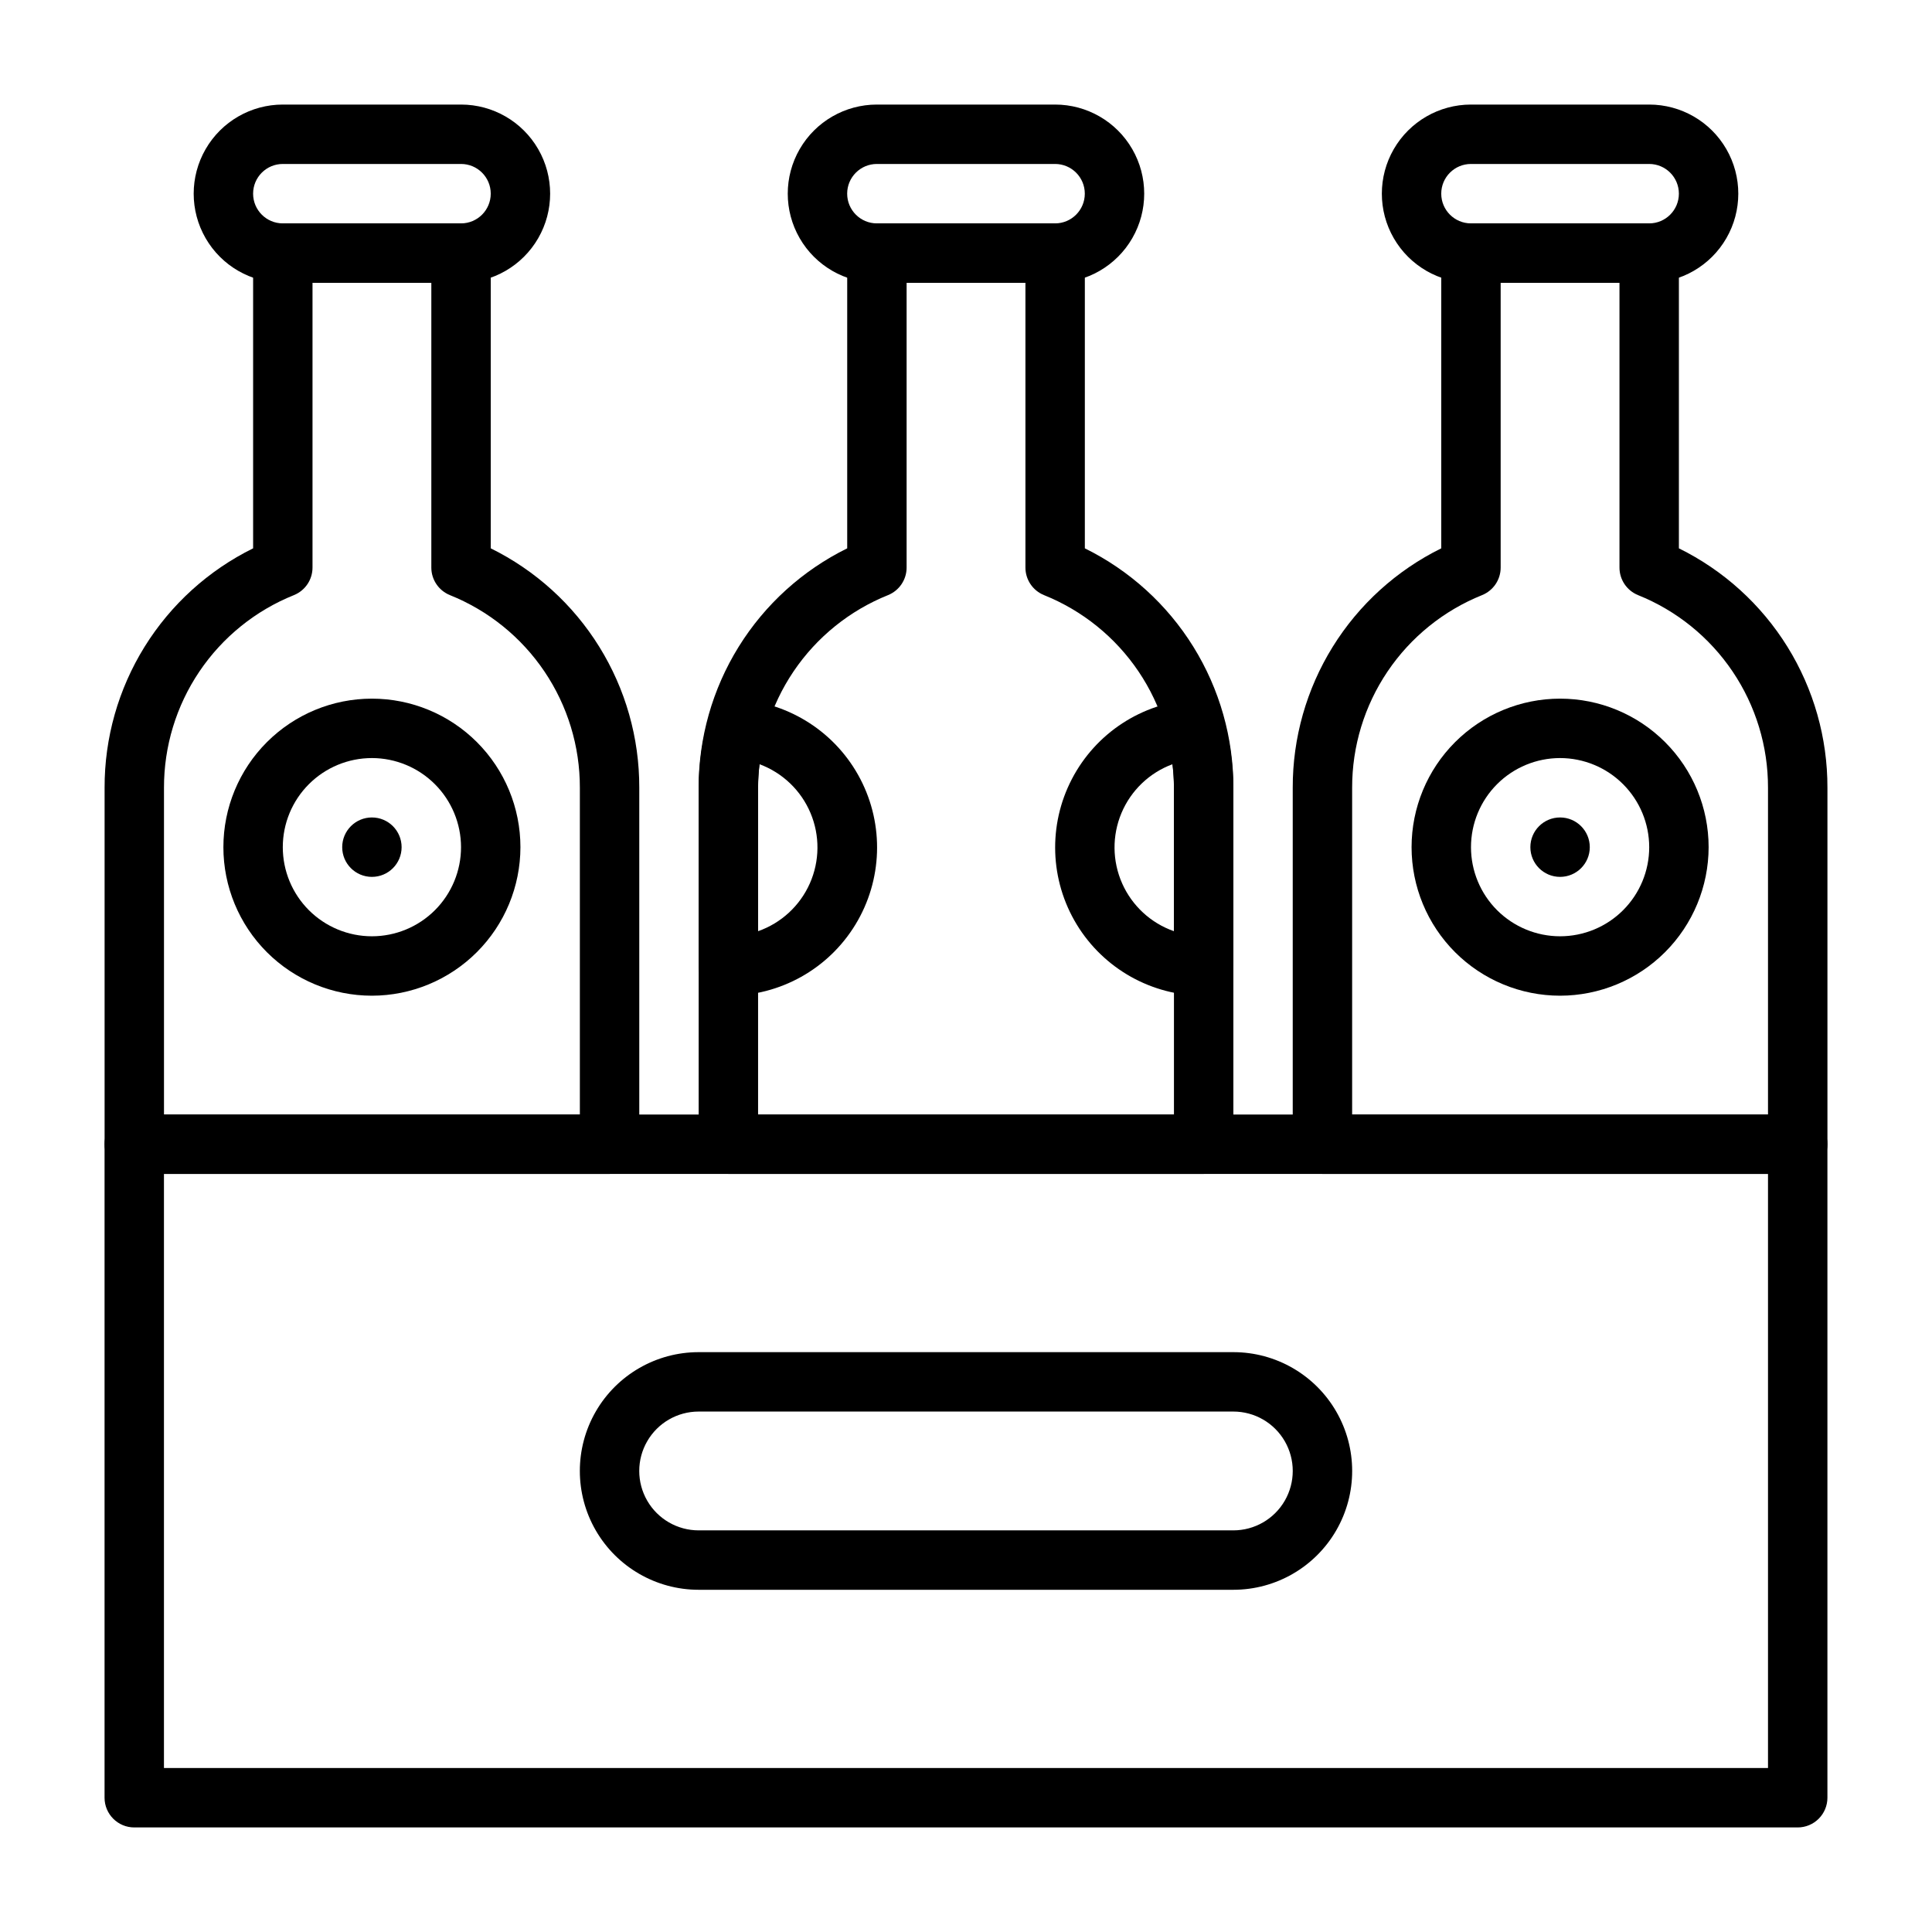
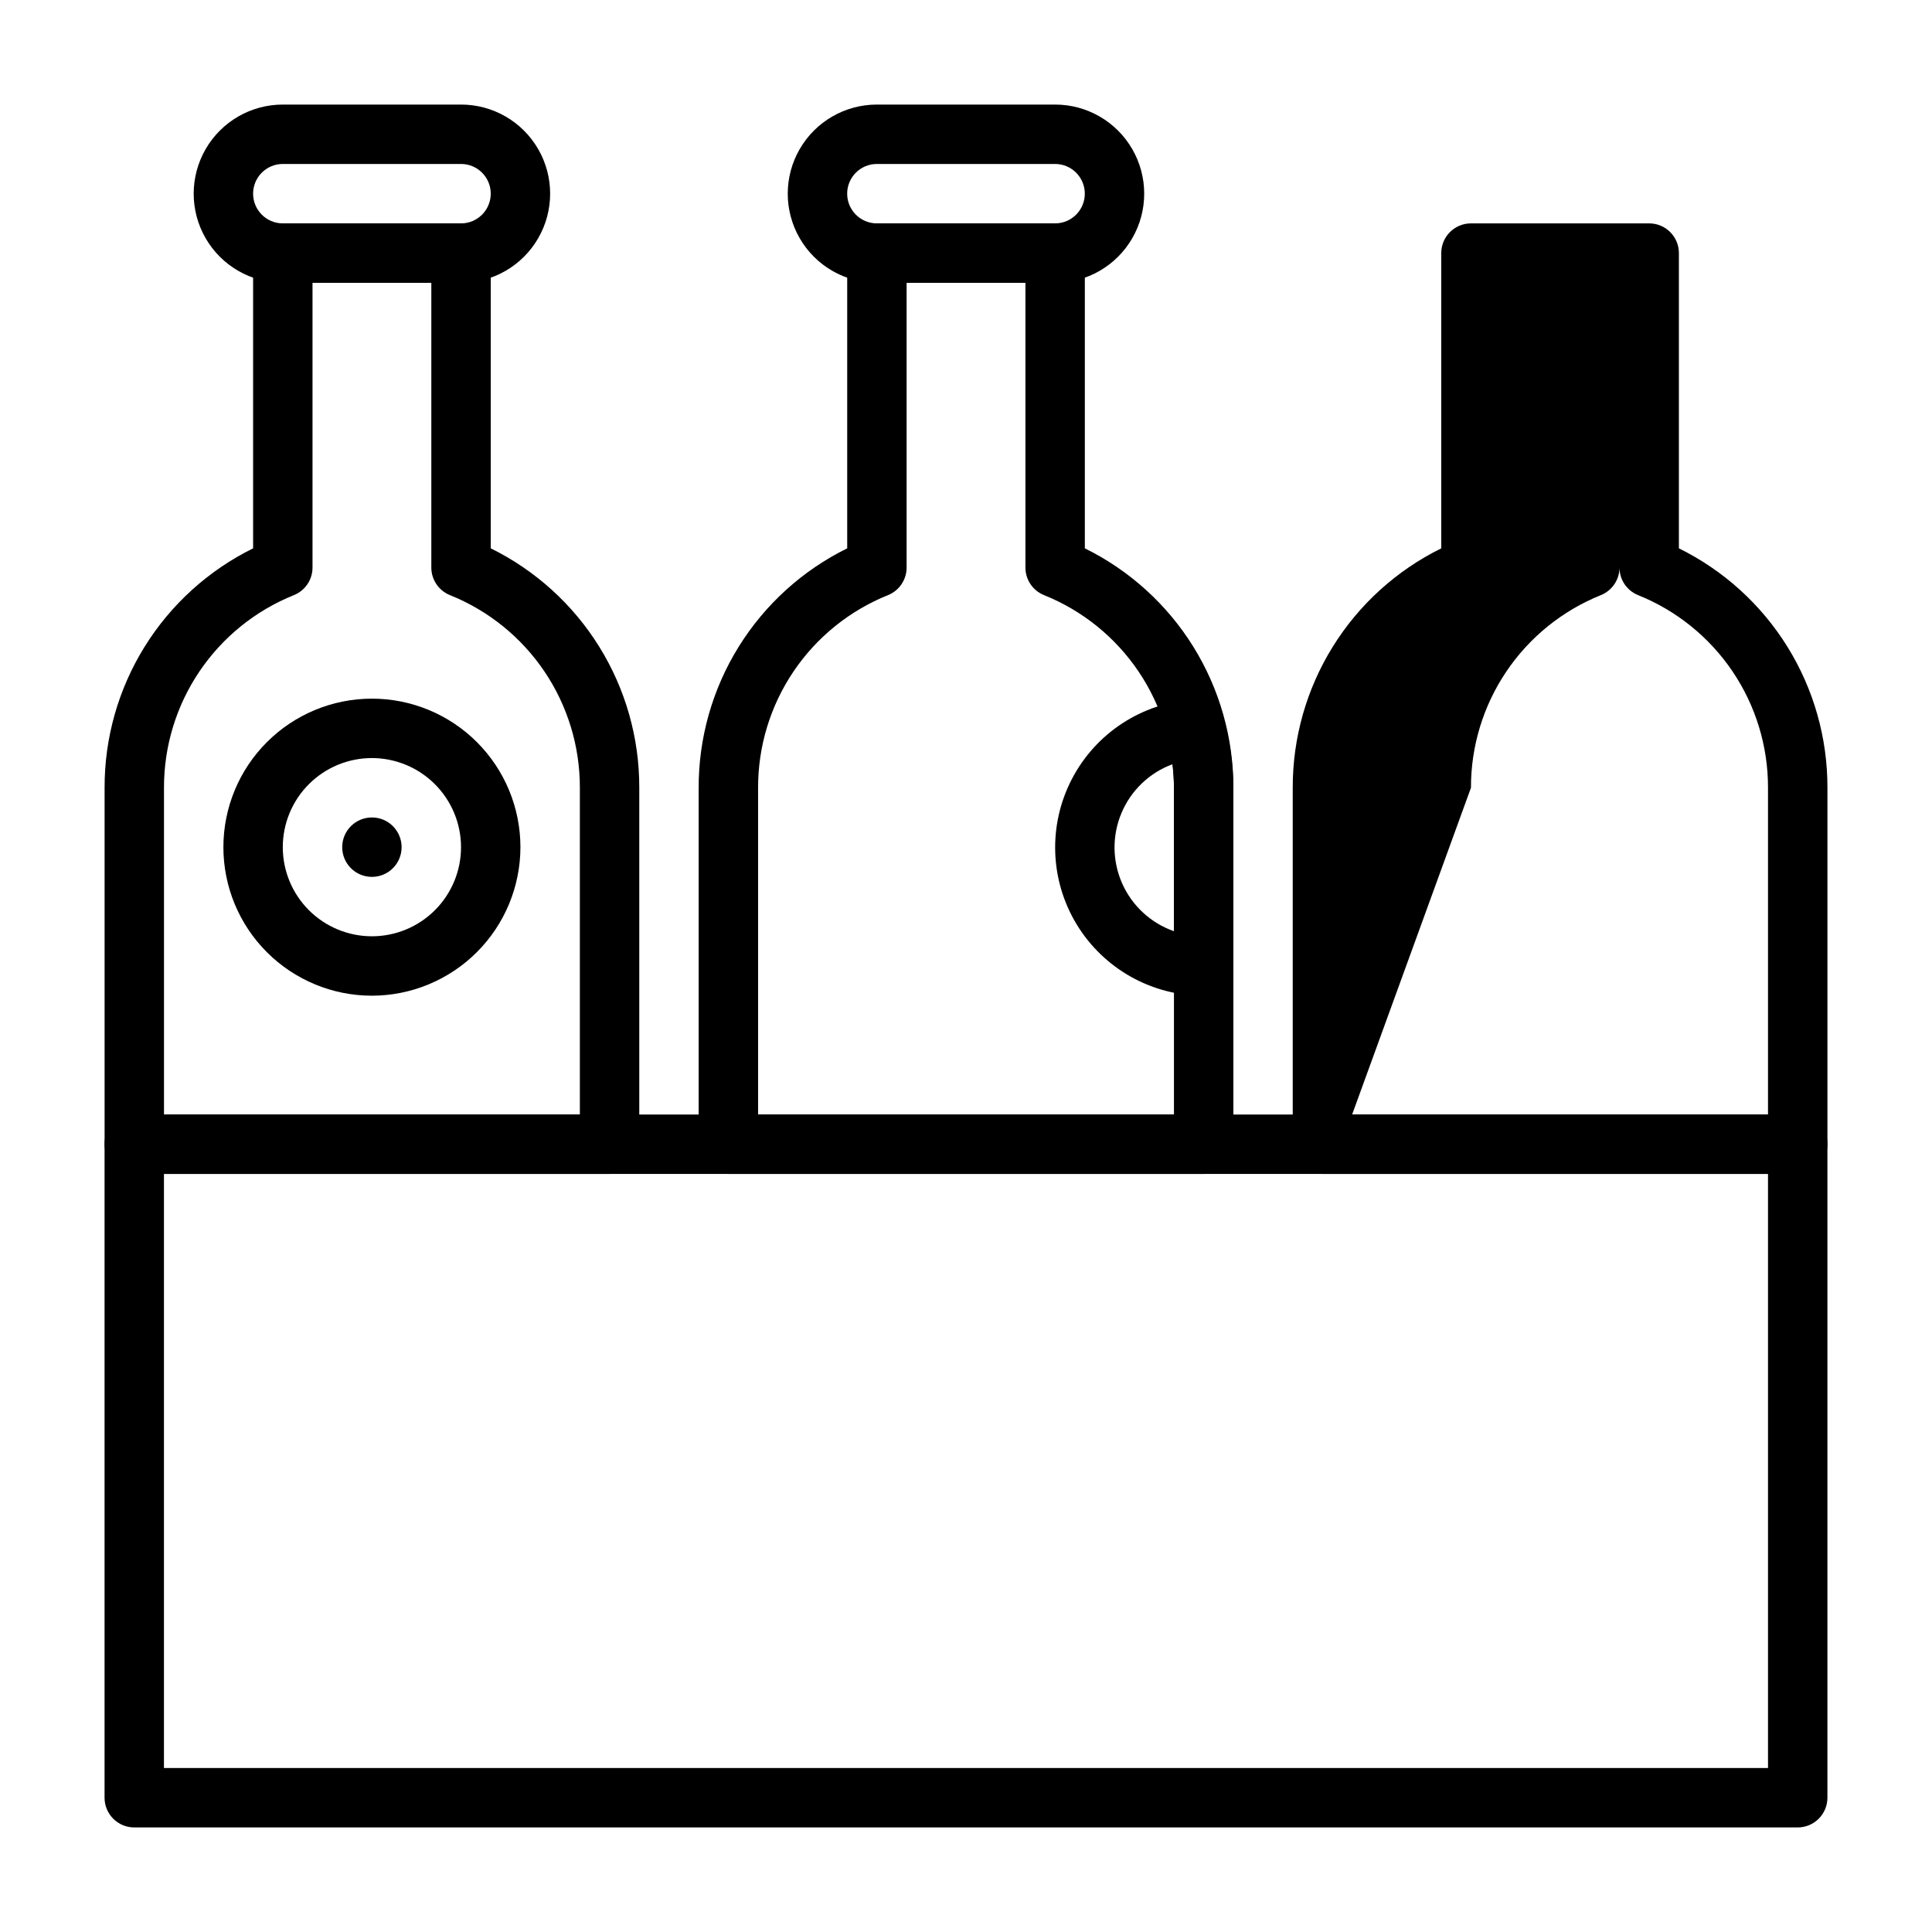
<svg xmlns="http://www.w3.org/2000/svg" fill="#000000" width="800px" height="800px" version="1.1" viewBox="144 144 512 512">
  <g>
    <path d="m423.61 218.94h-47.23c-8.438 0-16.234-4.5-20.453-11.809-4.219-7.305-4.219-16.309 0-23.613 4.219-7.309 12.016-11.809 20.453-11.809h47.23c8.438 0 16.234 4.5 20.453 11.809 4.219 7.305 4.219 16.309 0 23.613-4.219 7.309-12.016 11.809-20.453 11.809zm-47.23-31.488c-4.348 0-7.871 3.523-7.871 7.871 0 4.348 3.523 7.875 7.871 7.875h47.23c4.348 0 7.875-3.527 7.875-7.875 0-4.348-3.527-7.871-7.875-7.871z" />
    <path d="m620.41 628.29h-440.83c-4.348 0-7.871-3.527-7.871-7.875v-173.18c0-4.348 3.523-7.871 7.871-7.871h440.83c2.09 0 4.09 0.828 5.566 2.305 1.477 1.477 2.309 3.481 2.309 5.566v173.18c0 2.09-0.832 4.09-2.309 5.566-1.477 1.477-3.477 2.309-5.566 2.309zm-432.96-15.746h425.09v-157.44h-425.09z" />
    <path d="m462.98 455.1h-125.95c-4.348 0-7.875-3.523-7.875-7.871v-94.465c-0.031-13.199 3.641-26.141 10.598-37.359 6.957-11.215 16.926-20.254 28.766-26.09v-78.246c0-4.348 3.523-7.871 7.871-7.871h47.23c2.09 0 4.09 0.828 5.566 2.305 1.477 1.477 2.309 3.477 2.309 5.566v78.246c11.84 5.836 21.805 14.875 28.762 26.09 6.957 11.219 10.629 24.16 10.598 37.359v94.465c0 2.09-0.832 4.09-2.305 5.566-1.477 1.477-3.481 2.305-5.566 2.305zm-118.08-15.742h110.21v-86.594c0.023-10.98-3.246-21.715-9.387-30.816-6.141-9.102-14.871-16.152-25.059-20.242-2.973-1.207-4.914-4.09-4.914-7.297v-75.469h-31.488v75.469c0 3.207-1.941 6.09-4.91 7.297-10.191 4.09-18.922 11.141-25.062 20.242-6.141 9.102-9.41 19.836-9.387 30.816z" />
-     <path d="m581.05 218.94h-47.23c-8.438 0-16.234-4.5-20.453-11.809-4.219-7.305-4.219-16.309 0-23.613 4.219-7.309 12.016-11.809 20.453-11.809h47.23c8.438 0 16.234 4.5 20.453 11.809 4.219 7.305 4.219 16.309 0 23.613-4.219 7.309-12.016 11.809-20.453 11.809zm-47.23-31.488c-4.348 0-7.875 3.523-7.875 7.871 0 4.348 3.527 7.875 7.875 7.875h47.23c4.348 0 7.871-3.527 7.871-7.875 0-4.348-3.523-7.871-7.871-7.871z" />
-     <path d="m557.44 407.87c-10.438 0-20.449-4.148-27.832-11.527-7.379-7.383-11.527-17.395-11.527-27.832 0-10.441 4.148-20.453 11.527-27.832 7.383-7.383 17.395-11.531 27.832-11.531 10.441 0 20.453 4.148 27.832 11.531 7.383 7.379 11.531 17.391 11.531 27.832-0.016 10.434-4.164 20.438-11.543 27.816-7.379 7.379-17.383 11.531-27.82 11.543zm0-62.977c-6.262 0-12.27 2.488-16.699 6.918-4.426 4.426-6.914 10.434-6.914 16.699 0 6.262 2.488 12.27 6.914 16.699 4.43 4.426 10.438 6.914 16.699 6.914 6.266 0 12.273-2.488 16.699-6.914 4.43-4.43 6.918-10.438 6.918-16.699-0.008-6.262-2.496-12.266-6.926-16.691-4.426-4.43-10.43-6.918-16.691-6.926z" />
-     <path d="m620.41 455.1h-125.95c-4.348 0-7.871-3.523-7.871-7.871v-94.465c-0.031-13.199 3.641-26.141 10.598-37.359 6.957-11.215 16.922-20.254 28.762-26.09v-78.246c0-4.348 3.527-7.871 7.875-7.871h47.23c2.09 0 4.09 0.828 5.566 2.305 1.477 1.477 2.305 3.477 2.305 5.566v78.246c11.84 5.836 21.809 14.875 28.766 26.09 6.957 11.219 10.629 24.16 10.598 37.359v94.465c0 2.09-0.832 4.09-2.309 5.566-1.477 1.477-3.477 2.305-5.566 2.305zm-118.08-15.742h110.21v-86.594c0.023-10.98-3.246-21.715-9.387-30.816-6.141-9.102-14.871-16.152-25.062-20.242-2.969-1.207-4.91-4.09-4.91-7.297v-75.469h-31.488v75.469c0 3.207-1.941 6.09-4.914 7.297-10.188 4.09-18.918 11.141-25.059 20.242-6.141 9.102-9.41 19.836-9.387 30.816z" />
+     <path d="m620.41 455.1h-125.95c-4.348 0-7.871-3.523-7.871-7.871v-94.465c-0.031-13.199 3.641-26.141 10.598-37.359 6.957-11.215 16.922-20.254 28.762-26.09v-78.246c0-4.348 3.527-7.871 7.875-7.871h47.23c2.09 0 4.09 0.828 5.566 2.305 1.477 1.477 2.305 3.477 2.305 5.566v78.246c11.84 5.836 21.809 14.875 28.766 26.09 6.957 11.219 10.629 24.16 10.598 37.359v94.465c0 2.09-0.832 4.09-2.309 5.566-1.477 1.477-3.477 2.305-5.566 2.305zm-118.08-15.742h110.21v-86.594c0.023-10.98-3.246-21.715-9.387-30.816-6.141-9.102-14.871-16.152-25.062-20.242-2.969-1.207-4.91-4.09-4.91-7.297v-75.469v75.469c0 3.207-1.941 6.09-4.914 7.297-10.188 4.09-18.918 11.141-25.059 20.242-6.141 9.102-9.41 19.836-9.387 30.816z" />
    <path d="m266.18 218.94h-47.234c-8.438 0-16.234-4.5-20.453-11.809-4.219-7.305-4.219-16.309 0-23.613 4.219-7.309 12.016-11.809 20.453-11.809h47.234c8.434 0 16.23 4.5 20.449 11.809 4.219 7.305 4.219 16.309 0 23.613-4.219 7.309-12.016 11.809-20.449 11.809zm-47.234-31.488c-4.348 0-7.871 3.523-7.871 7.871 0 4.348 3.523 7.875 7.871 7.875h47.234c4.348 0 7.871-3.527 7.871-7.875 0-4.348-3.523-7.871-7.871-7.871z" />
    <path d="m242.56 407.87c-10.441 0-20.449-4.148-27.832-11.527-7.383-7.383-11.527-17.395-11.527-27.832 0-10.441 4.144-20.453 11.527-27.832 7.383-7.383 17.391-11.531 27.832-11.531 10.438 0 20.449 4.148 27.832 11.531 7.379 7.379 11.527 17.391 11.527 27.832-0.012 10.434-4.164 20.438-11.543 27.816s-17.383 11.531-27.816 11.543zm0-62.977c-6.266 0-12.27 2.488-16.699 6.918-4.43 4.426-6.918 10.434-6.918 16.699 0 6.262 2.488 12.27 6.918 16.699 4.43 4.426 10.434 6.914 16.699 6.914 6.262 0 12.27-2.488 16.699-6.914 4.43-4.43 6.918-10.438 6.918-16.699-0.008-6.262-2.5-12.266-6.926-16.691-4.43-4.43-10.43-6.918-16.691-6.926z" />
    <path d="m305.54 455.1h-125.95c-4.348 0-7.871-3.523-7.871-7.871v-94.465c-0.035-13.199 3.637-26.141 10.594-37.359 6.961-11.215 16.926-20.254 28.766-26.09v-78.246c0-4.348 3.523-7.871 7.871-7.871h47.234c2.086 0 4.09 0.828 5.566 2.305 1.473 1.477 2.305 3.477 2.305 5.566v78.246c11.84 5.836 21.805 14.875 28.762 26.09 6.961 11.219 10.633 24.16 10.598 37.359v94.465c0 2.09-0.828 4.09-2.305 5.566-1.477 1.477-3.481 2.305-5.566 2.305zm-118.08-15.742h110.21v-86.594c0.023-10.98-3.246-21.715-9.387-30.816-6.144-9.102-14.871-16.152-25.062-20.242-2.969-1.207-4.914-4.09-4.914-7.297v-75.469h-31.488v75.469c0.004 3.207-1.941 6.09-4.91 7.297-10.191 4.09-18.922 11.141-25.062 20.242-6.141 9.102-9.41 19.836-9.387 30.816z" />
-     <path d="m470.85 565.31h-141.7c-11.246 0-21.645-6.004-27.27-15.746-5.621-9.742-5.621-21.746 0-31.488 5.625-9.742 16.023-15.742 27.27-15.742h141.7c11.25 0 21.645 6 27.27 15.742s5.625 21.746 0 31.488c-5.625 9.742-16.02 15.746-27.27 15.746zm-141.7-47.234c-5.621 0-10.82 3-13.633 7.871-2.812 4.871-2.812 10.875 0 15.746 2.812 4.871 8.012 7.871 13.633 7.871h141.7c5.625 0 10.82-3 13.633-7.871 2.812-4.871 2.812-10.875 0-15.746-2.812-4.871-8.008-7.871-13.633-7.871z" />
-     <path d="m337.02 407.87c-4.348 0-7.875-3.523-7.875-7.871v-47.234c0.043-5.902 0.836-11.777 2.356-17.484 0.906-3.699 4.359-6.195 8.156-5.902 13.723 0.875 25.992 8.867 32.34 21.066 6.352 12.199 5.859 26.832-1.297 38.574-7.152 11.746-19.93 18.898-33.68 18.852zm8.285-61.336c-0.27 2.066-0.41 4.148-0.414 6.231v38.012c6.125-2.144 11.09-6.727 13.723-12.66 2.633-5.93 2.695-12.688 0.176-18.668s-7.398-10.652-13.484-12.914z" />
    <path d="m462.98 407.87c-13.738 0.023-26.492-7.133-33.633-18.867-7.141-11.738-7.629-26.352-1.293-38.539 6.336-12.191 18.578-20.184 32.285-21.082 3.793-0.277 7.234 2.215 8.16 5.902 1.516 5.703 2.309 11.578 2.352 17.48v47.234c0 2.086-0.832 4.09-2.305 5.566-1.477 1.477-3.481 2.305-5.566 2.305zm-8.285-61.336h-0.004c-6.082 2.262-10.965 6.934-13.484 12.914s-2.457 12.738 0.176 18.668c2.633 5.934 7.598 10.516 13.723 12.66v-38.012c-0.004-2.082-0.141-4.164-0.414-6.231z" />
    <path d="m250.43 368.51c0 4.348-3.523 7.871-7.871 7.871s-7.871-3.523-7.871-7.871c0-4.348 3.523-7.875 7.871-7.875s7.871 3.527 7.871 7.875" />
-     <path d="m565.31 368.51c0 4.348-3.527 7.871-7.875 7.871s-7.871-3.523-7.871-7.871c0-4.348 3.523-7.875 7.871-7.875s7.875 3.527 7.875 7.875" />
  </g>
</svg>